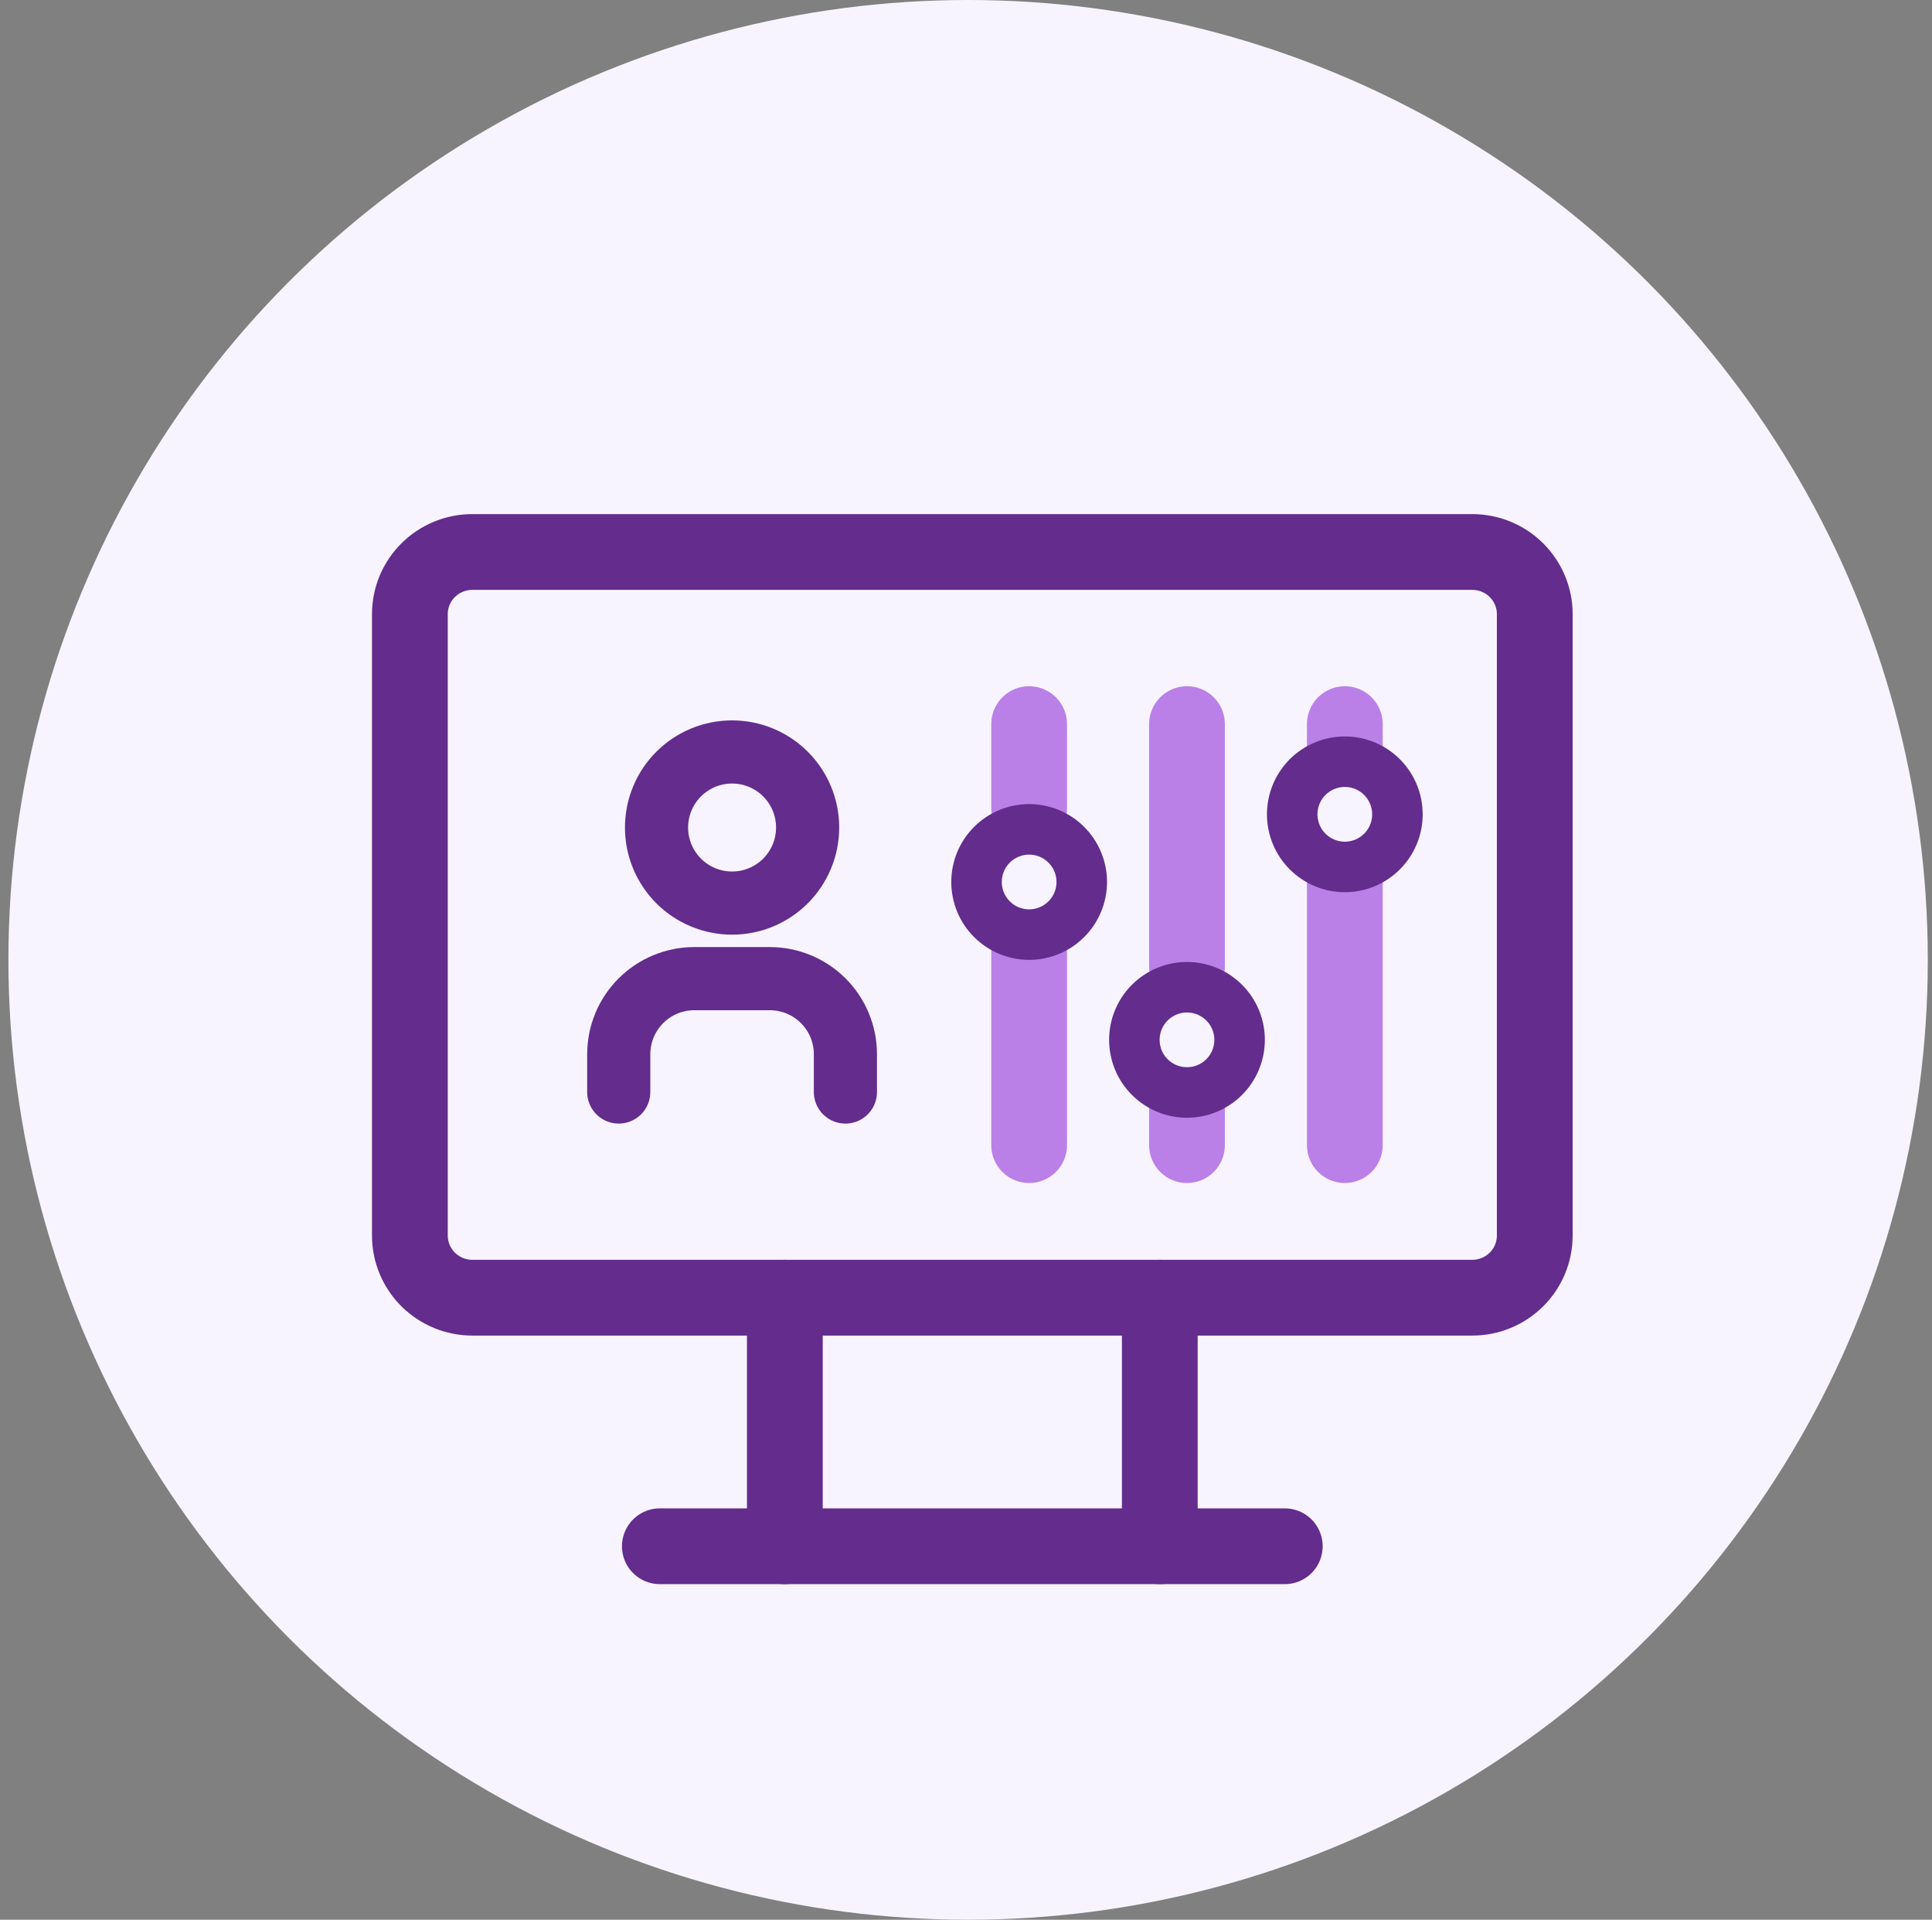
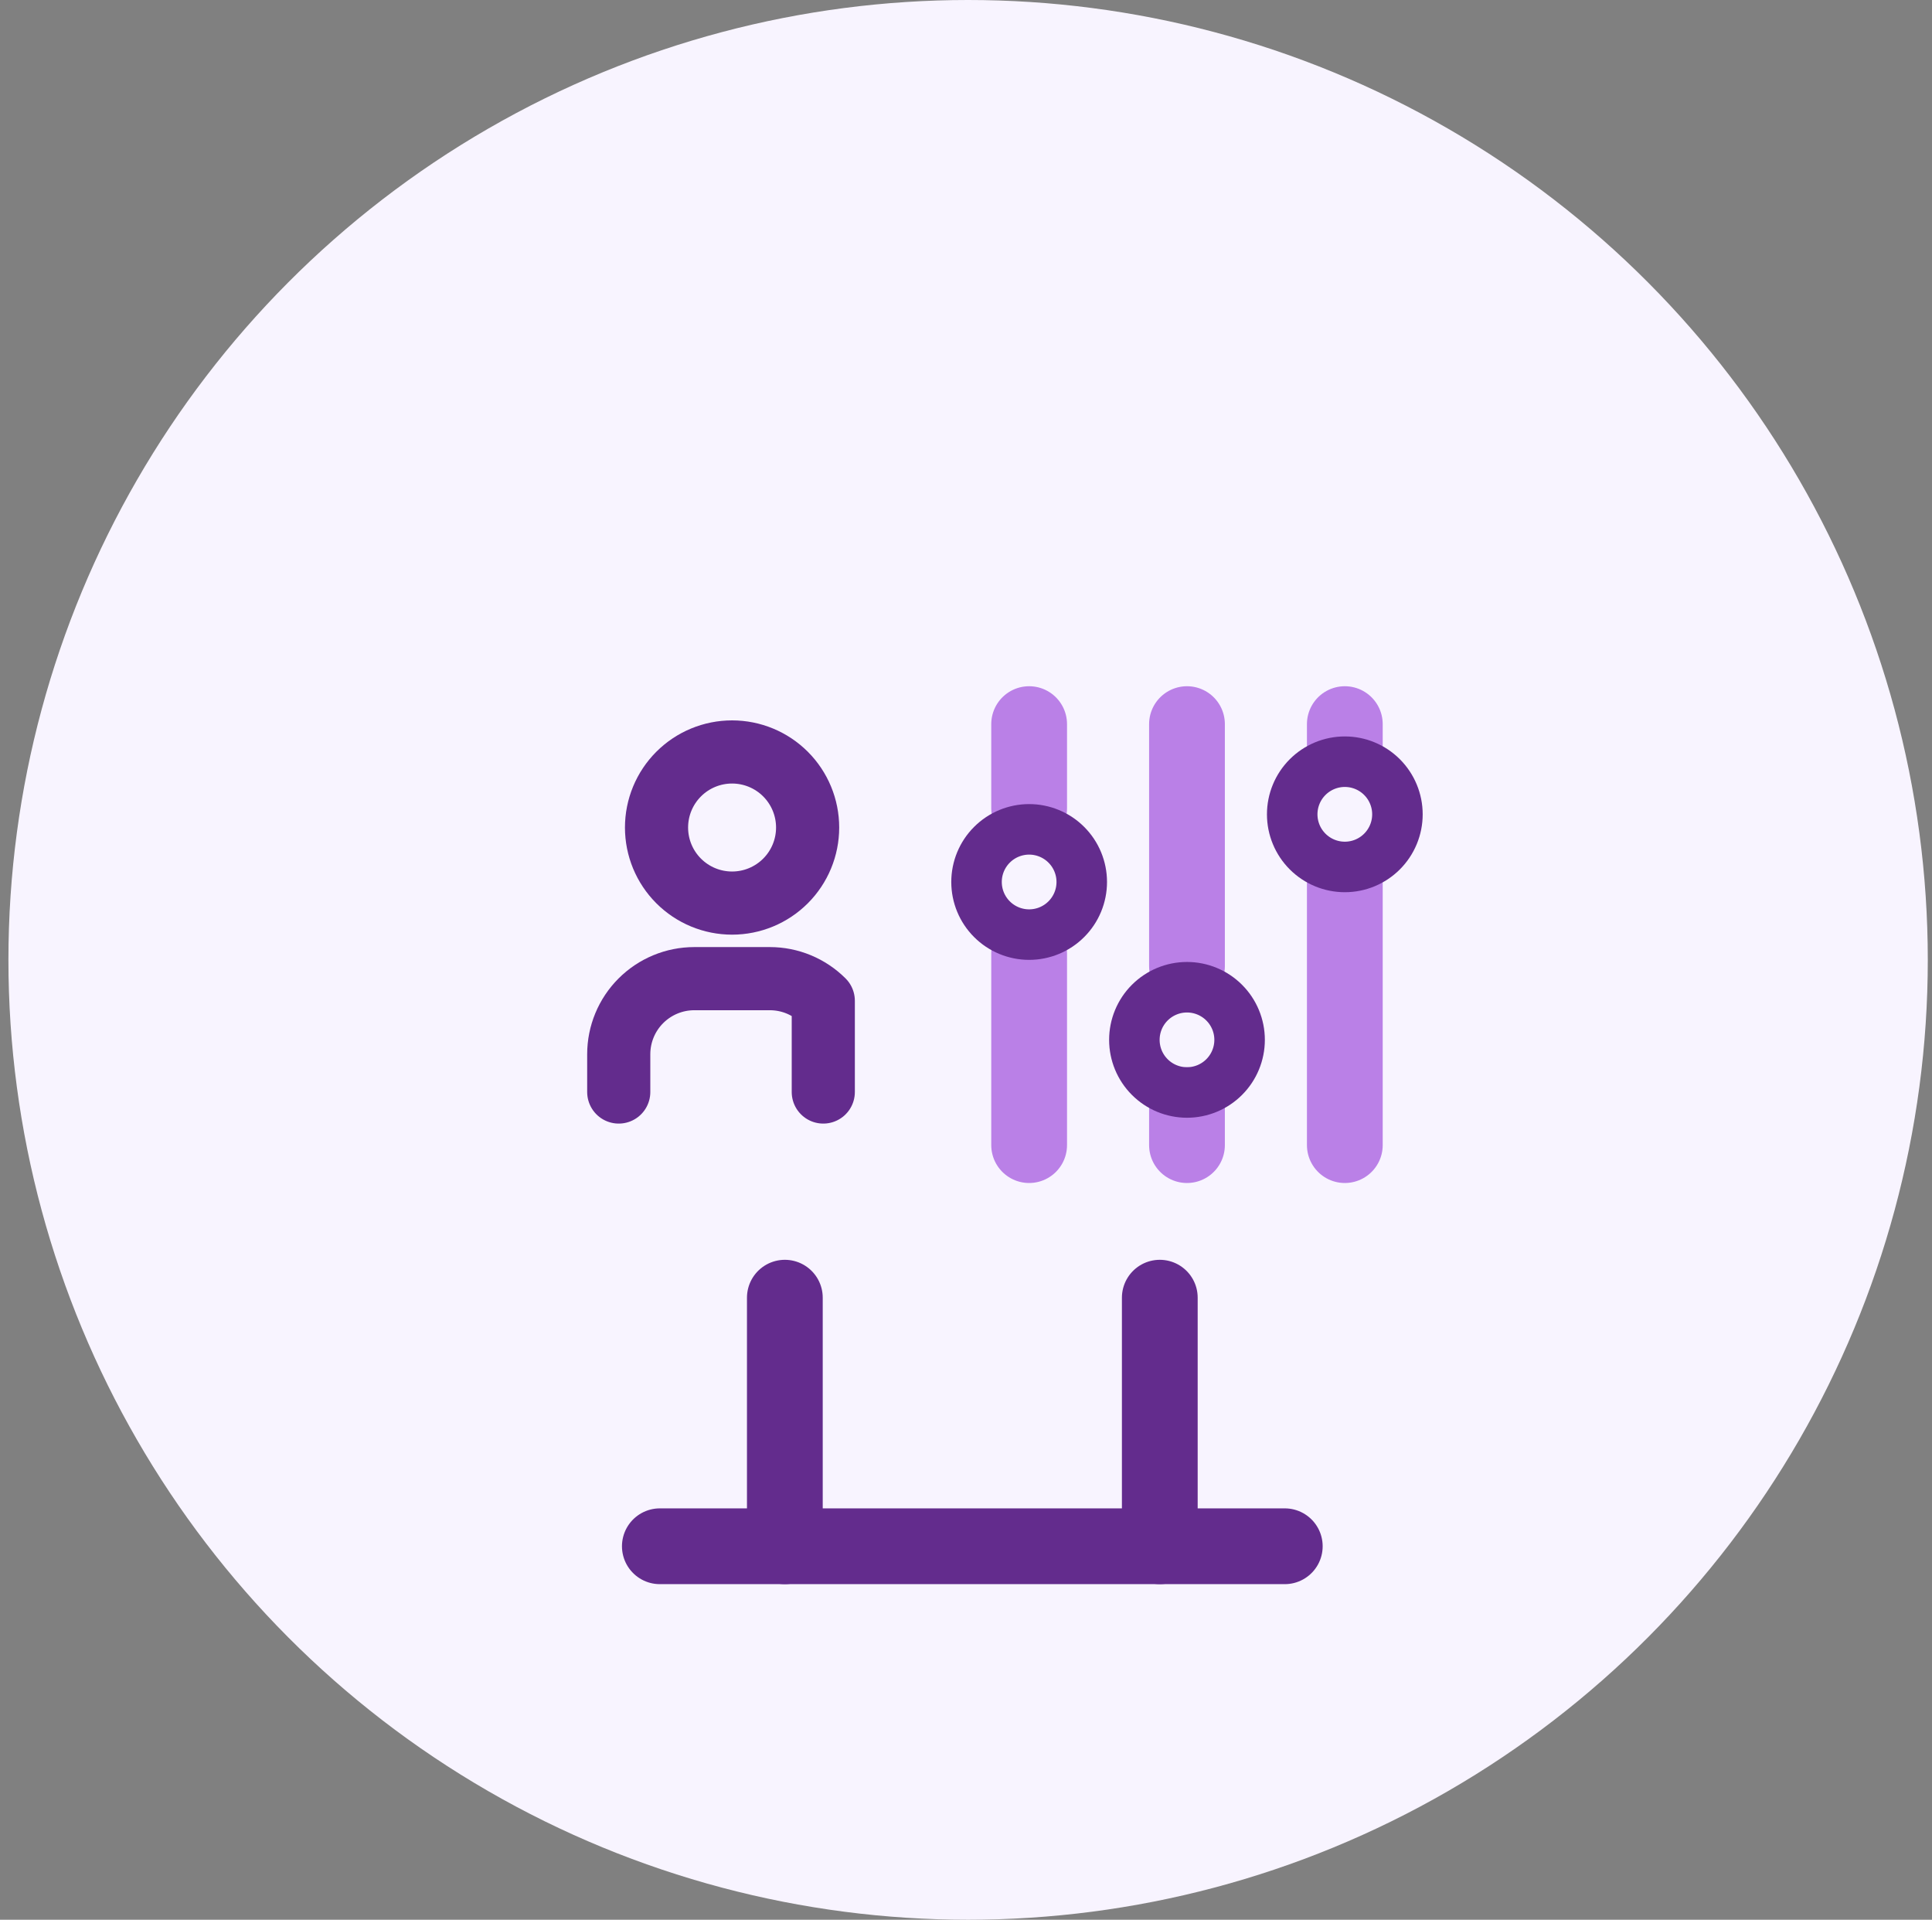
<svg xmlns="http://www.w3.org/2000/svg" width="153" height="152" viewBox="0 0 153 152" fill="none">
  <rect x="0" y="0" width="153" height="152" fill="#808080" stroke="none" />
  <circle cx="76.667" cy="76" r="76" fill="#F8F4FF" />
  <path d="M81.5 57.334V64" stroke="#BA80E7" stroke-width="6" stroke-linecap="round" stroke-linejoin="round" />
  <path d="M81.5 75.5V90.667" stroke="#BA80E7" stroke-width="6" stroke-linecap="round" stroke-linejoin="round" />
  <path d="M94 57.334V76.5" stroke="#BA80E7" stroke-width="6" stroke-linecap="round" stroke-linejoin="round" />
  <path d="M94 87.5V90.667" stroke="#BA80E7" stroke-width="6" stroke-linecap="round" stroke-linejoin="round" />
  <path d="M106.5 57.334V59" stroke="#BA80E7" stroke-width="6" stroke-linecap="round" stroke-linejoin="round" />
  <path d="M106.5 70V90.667" stroke="#BA80E7" stroke-width="6" stroke-linecap="round" stroke-linejoin="round" />
  <path d="M77.334 69.833C77.334 70.938 77.772 71.998 78.554 72.779C79.335 73.561 80.395 74 81.5 74C82.605 74 83.665 73.561 84.446 72.779C85.228 71.998 85.667 70.938 85.667 69.833C85.667 68.728 85.228 67.668 84.446 66.887C83.665 66.106 82.605 65.666 81.5 65.666C80.395 65.666 79.335 66.106 78.554 66.887C77.772 67.668 77.334 68.728 77.334 69.833Z" stroke="#632C8D" stroke-width="4" stroke-linecap="round" stroke-linejoin="round" />
  <path d="M89.834 82.333C89.834 83.438 90.272 84.498 91.054 85.279C91.835 86.061 92.895 86.5 94 86.5C95.105 86.5 96.165 86.061 96.946 85.279C97.728 84.498 98.167 83.438 98.167 82.333C98.167 81.228 97.728 80.168 96.946 79.387C96.165 78.606 95.105 78.166 94 78.166C92.895 78.166 91.835 78.606 91.054 79.387C90.272 80.168 89.834 81.228 89.834 82.333Z" stroke="#632C8D" stroke-width="4" stroke-linecap="round" stroke-linejoin="round" />
  <path d="M102.333 64.476C102.333 65.581 102.772 66.641 103.553 67.422C104.335 68.204 105.395 68.643 106.5 68.643C107.605 68.643 108.665 68.204 109.446 67.422C110.227 66.641 110.666 65.581 110.666 64.476C110.666 63.371 110.227 62.311 109.446 61.53C108.665 60.748 107.605 60.309 106.5 60.309C105.395 60.309 104.335 60.748 103.553 61.53C102.772 62.311 102.333 63.371 102.333 64.476Z" stroke="#632C8D" stroke-width="4" stroke-linecap="round" stroke-linejoin="round" />
  <path d="M51.992 65.521C51.992 67.108 52.622 68.63 53.744 69.752C54.866 70.874 56.388 71.504 57.975 71.504C59.562 71.504 61.084 70.874 62.206 69.752C63.328 68.63 63.958 67.108 63.958 65.521C63.958 63.934 63.328 62.412 62.206 61.29C61.084 60.168 59.562 59.538 57.975 59.538C56.388 59.538 54.866 60.168 53.744 61.29C52.622 62.412 51.992 63.934 51.992 65.521Z" stroke="#632C8D" stroke-width="5" stroke-linecap="round" stroke-linejoin="round" />
-   <path d="M49 86.463V83.471C49 81.884 49.63 80.362 50.752 79.24C51.875 78.118 53.397 77.487 54.983 77.487H60.967C62.554 77.487 64.075 78.118 65.198 79.24C66.32 80.362 66.95 81.884 66.95 83.471V86.463" stroke="#632C8D" stroke-width="5" stroke-linecap="round" stroke-linejoin="round" />
-   <path d="M32.459 48.625C32.459 47.32 32.98 46.068 33.908 45.146C34.837 44.223 36.096 43.705 37.408 43.705H116.593C117.905 43.705 119.164 44.223 120.092 45.146C121.02 46.068 121.542 47.32 121.542 48.625V97.827C121.542 99.132 121.02 100.384 120.092 101.307C119.164 102.229 117.905 102.748 116.593 102.748H37.408C36.096 102.748 34.837 102.229 33.908 101.307C32.98 100.384 32.459 99.132 32.459 97.827V48.625Z" stroke="#632C8D" stroke-width="6" stroke-linecap="round" stroke-linejoin="round" />
+   <path d="M49 86.463V83.471C49 81.884 49.63 80.362 50.752 79.24C51.875 78.118 53.397 77.487 54.983 77.487H60.967C62.554 77.487 64.075 78.118 65.198 79.24V86.463" stroke="#632C8D" stroke-width="5" stroke-linecap="round" stroke-linejoin="round" />
  <path d="M52.255 122.429H101.745" stroke="#632C8D" stroke-width="6" stroke-linecap="round" stroke-linejoin="round" />
  <path d="M62.154 102.748V122.429" stroke="#632C8D" stroke-width="6" stroke-linecap="round" stroke-linejoin="round" />
  <path d="M91.847 102.748V122.429" stroke="#632C8D" stroke-width="6" stroke-linecap="round" stroke-linejoin="round" />
</svg>